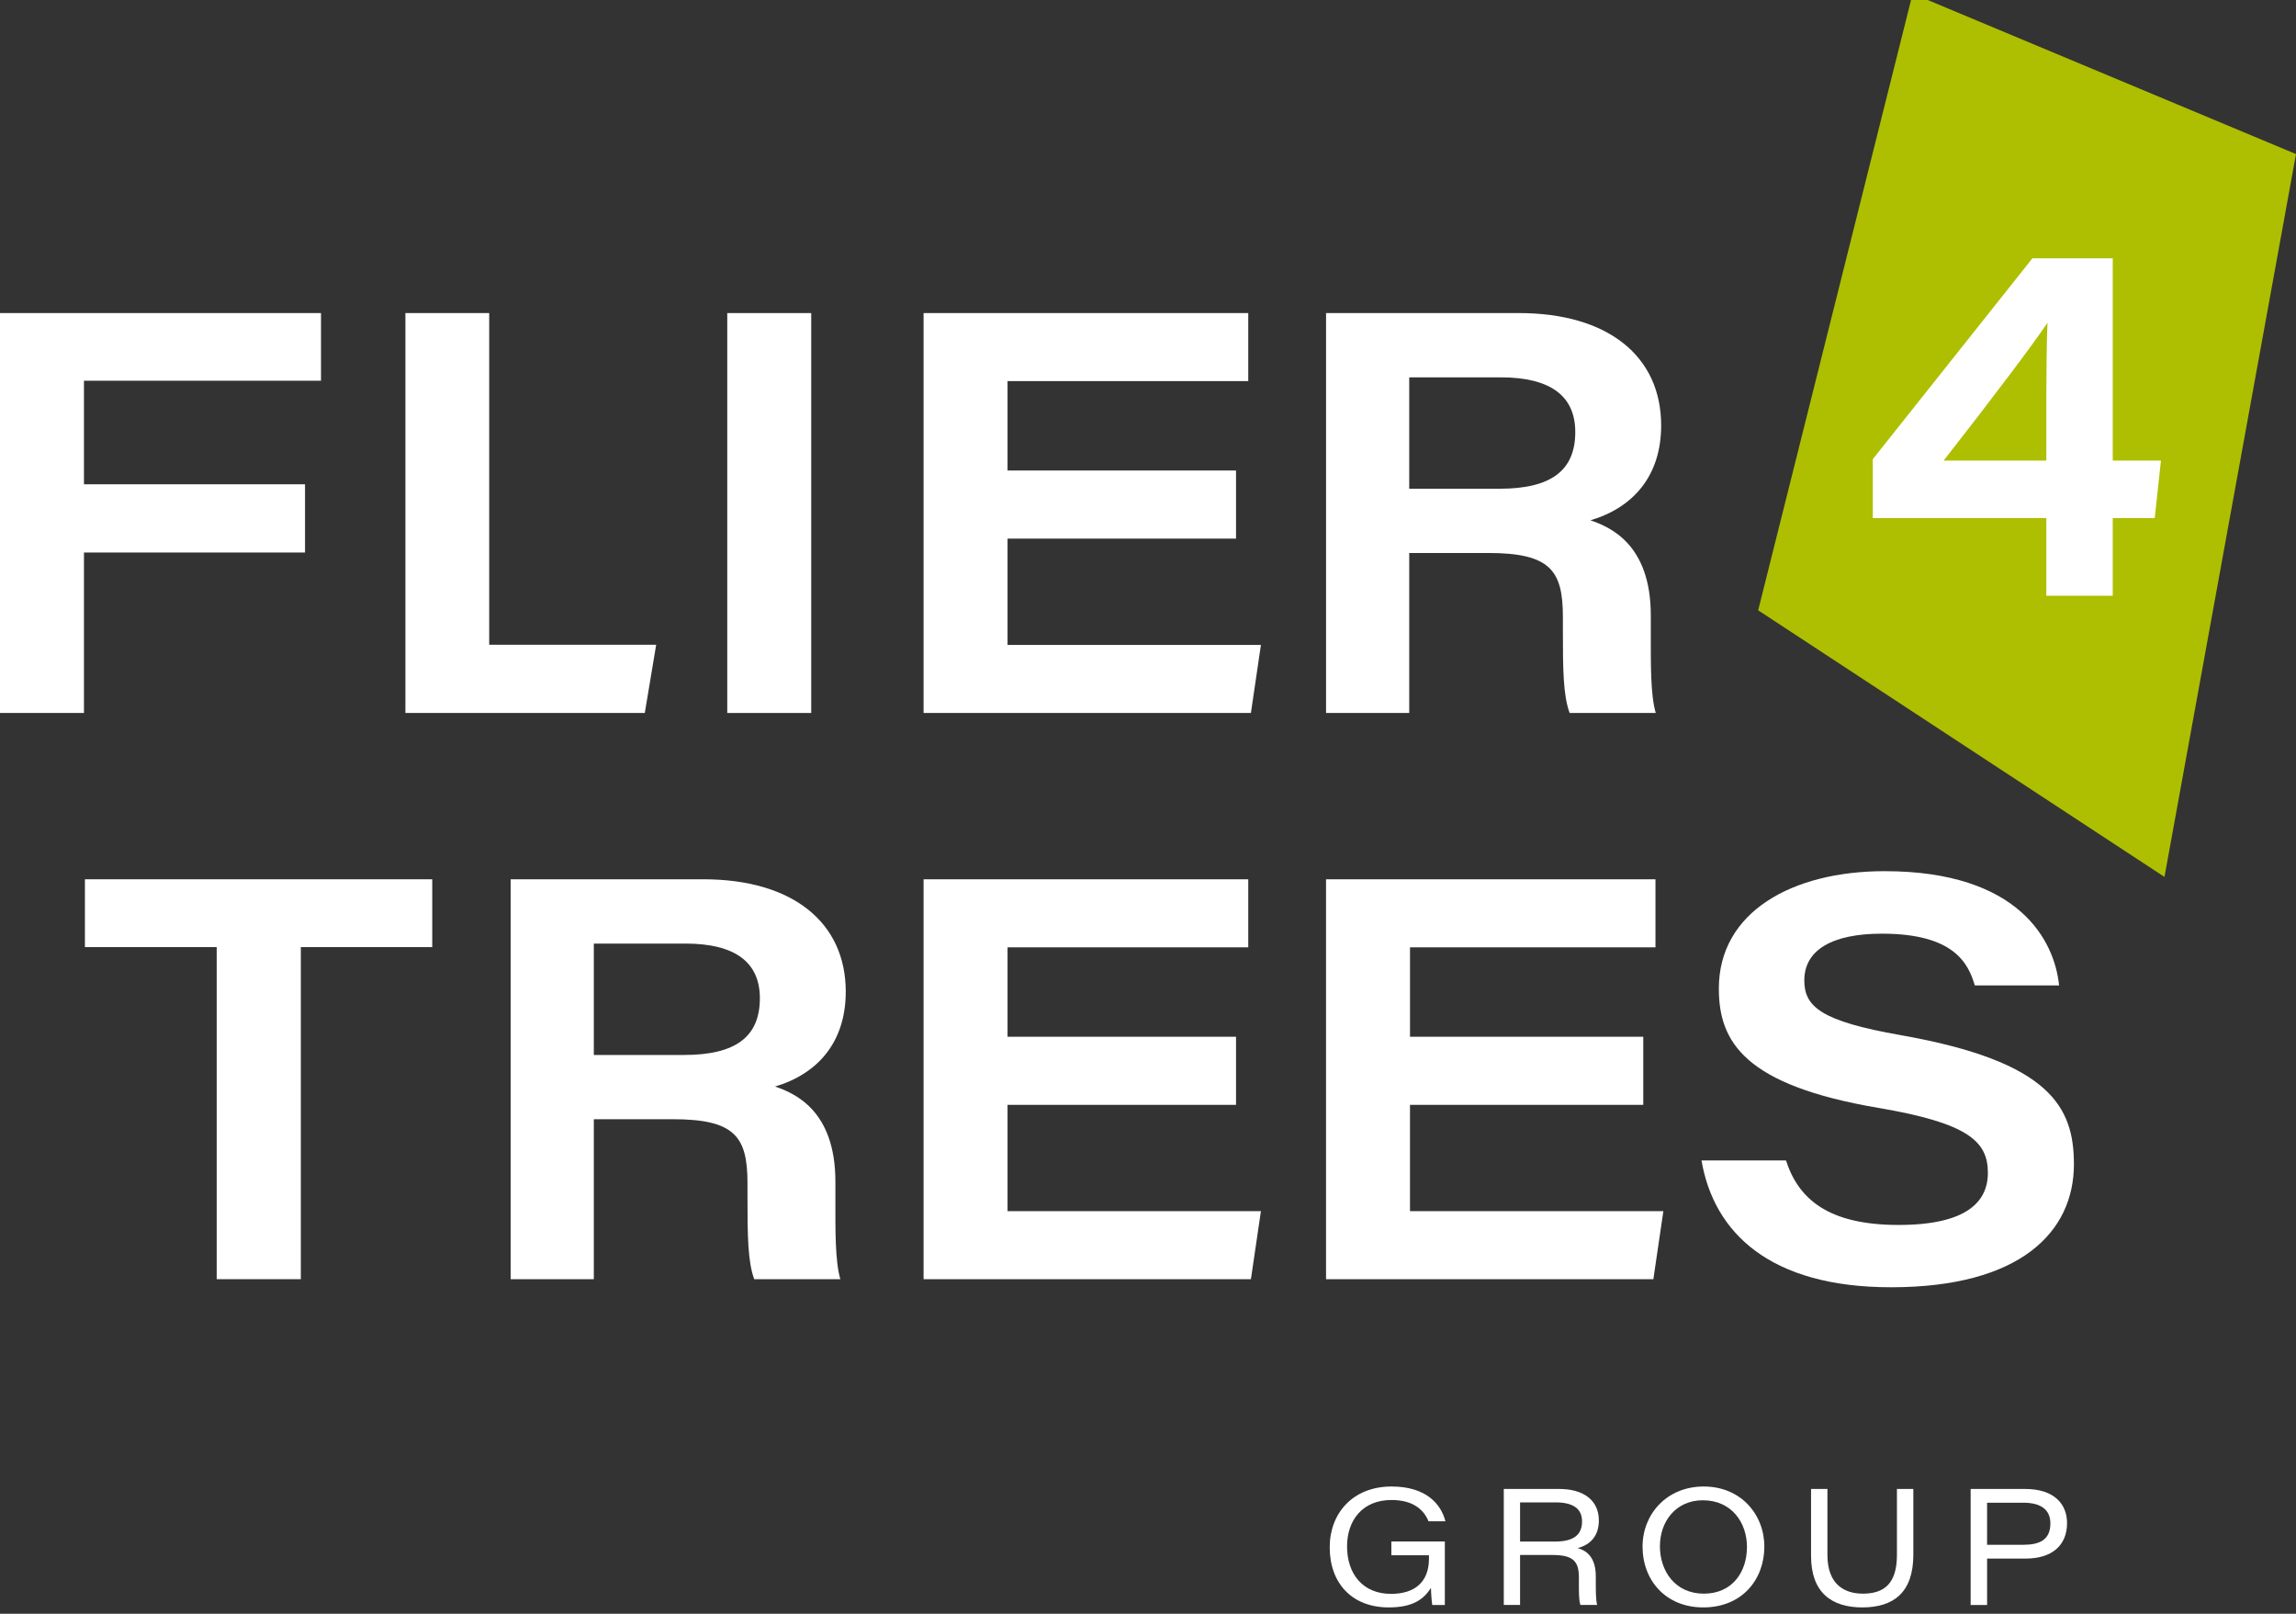
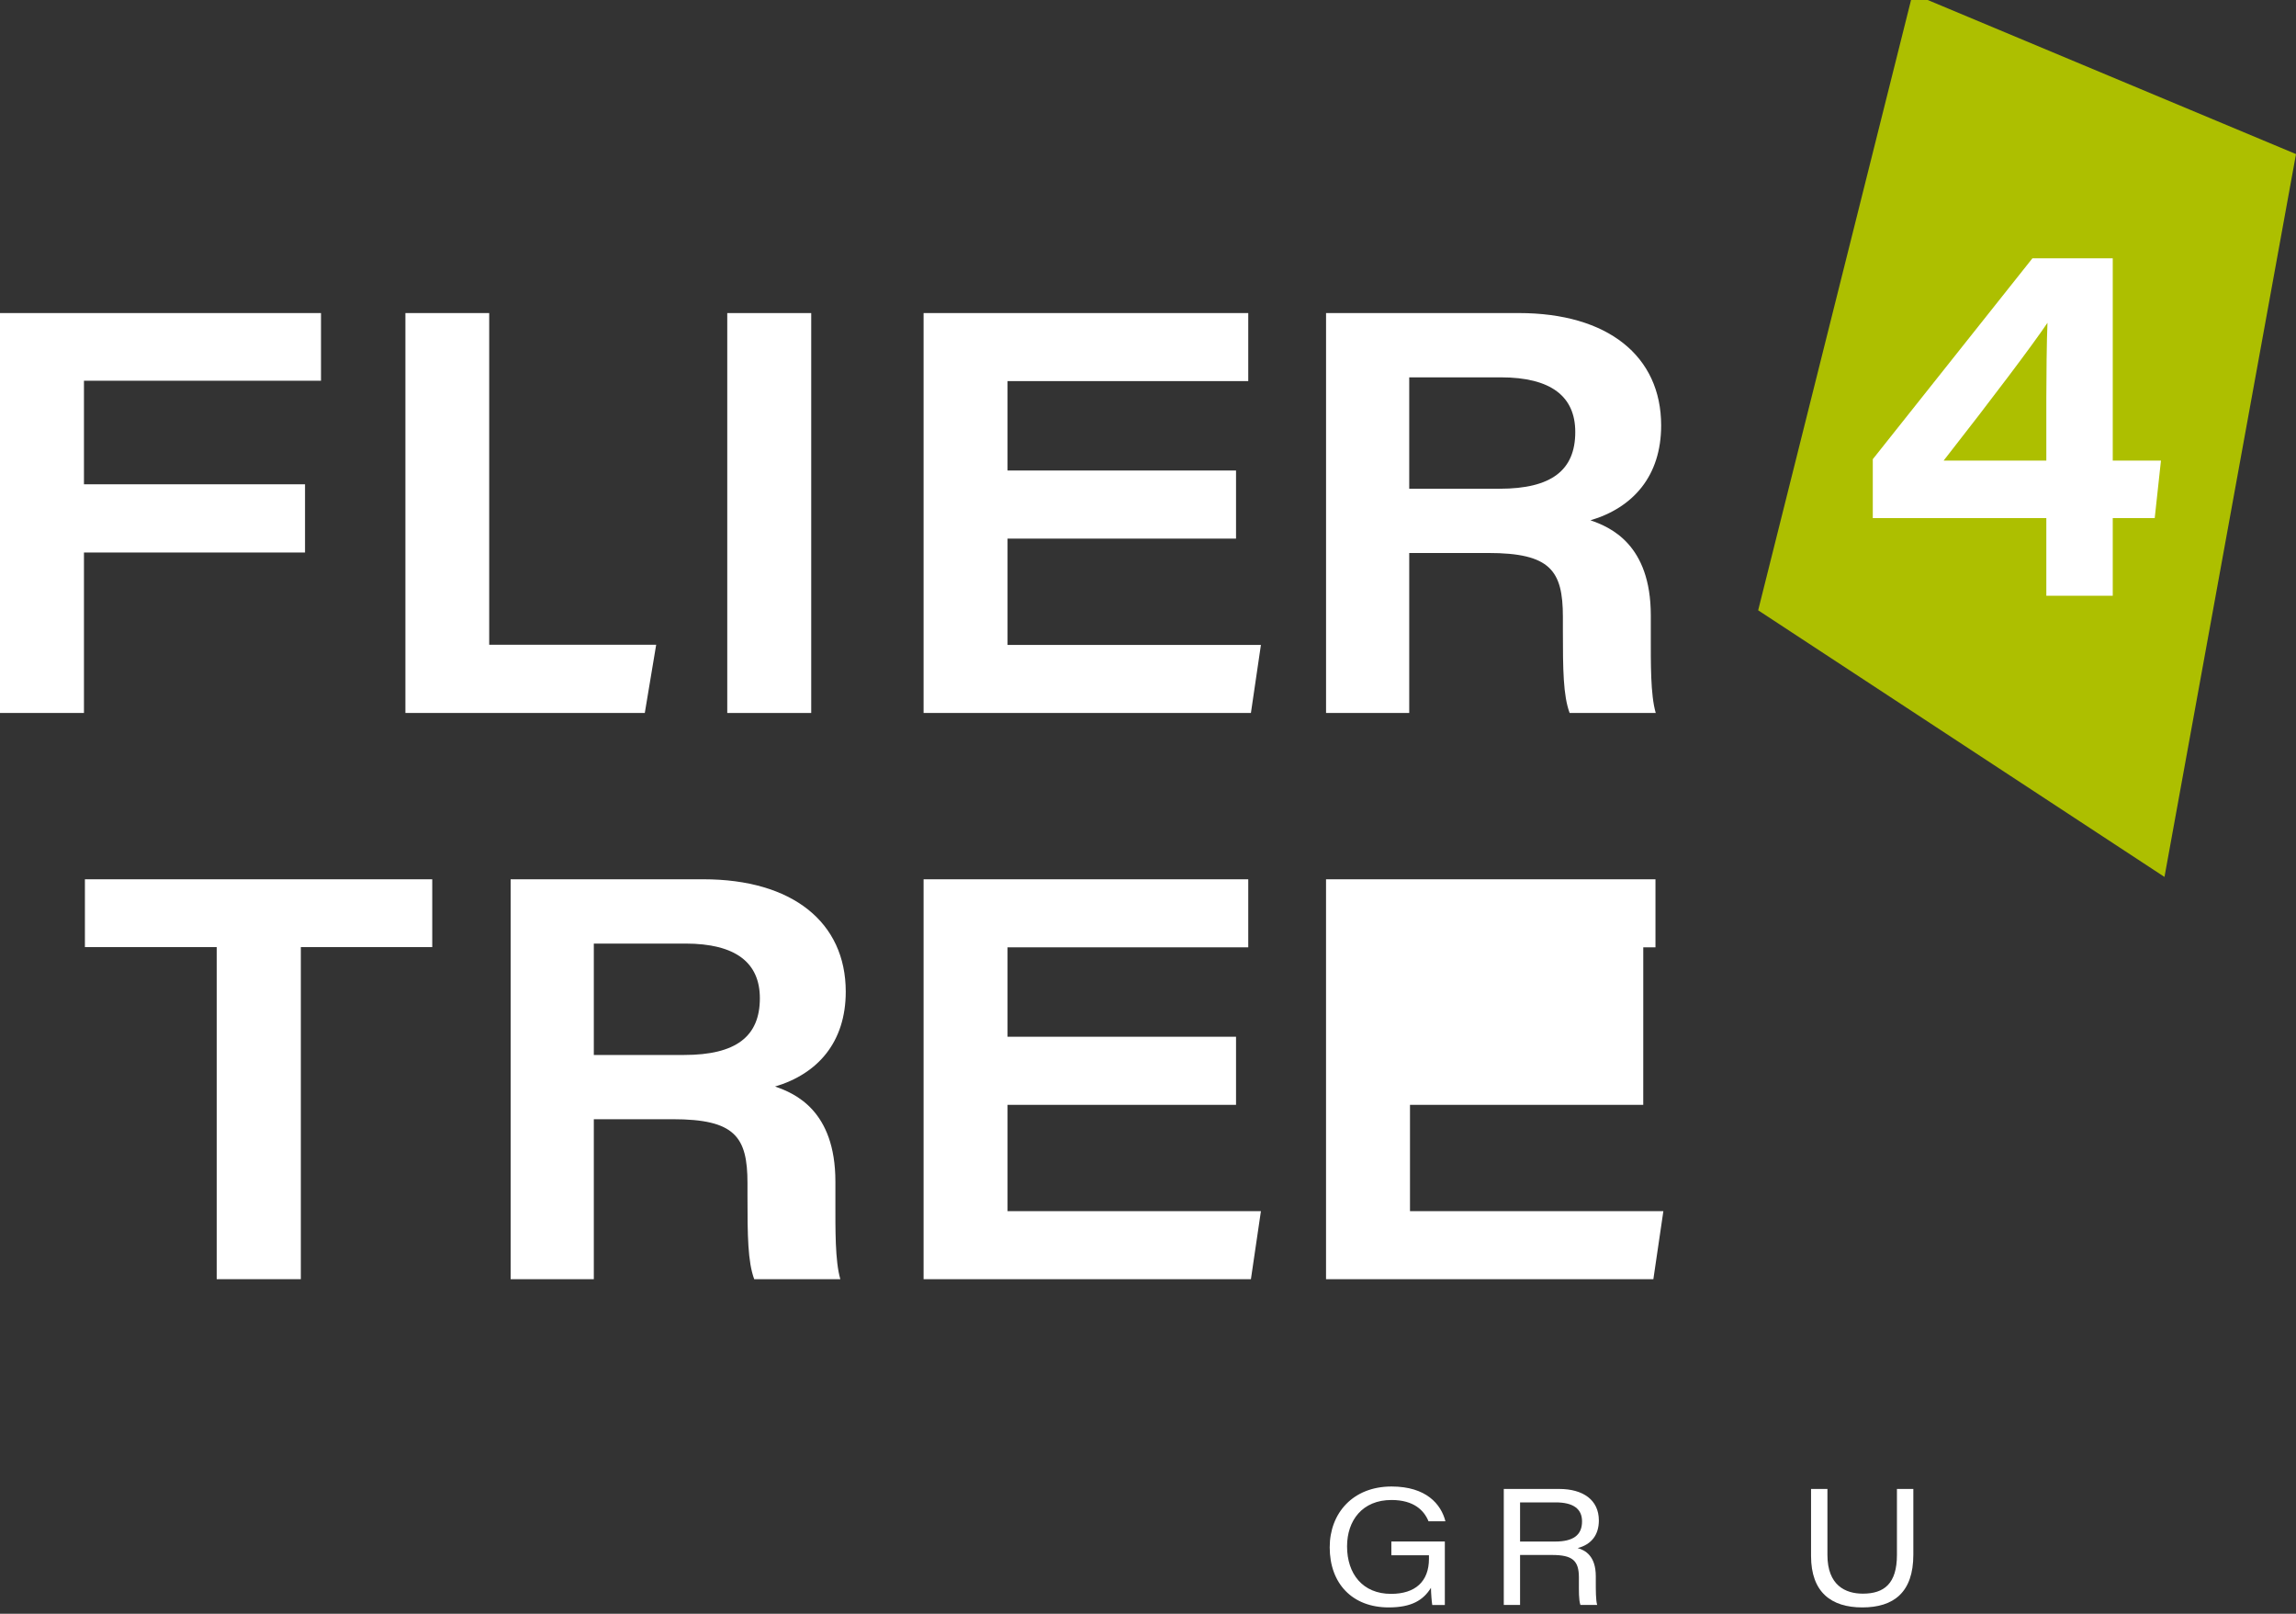
<svg xmlns="http://www.w3.org/2000/svg" id="Laag_1" data-name="Laag 1" width="120" height="84.322" viewBox="0 0 120 84.322">
  <rect x="0" y="0" width="120" height="84.322" fill="#333333" stroke="none" />
  <defs>
    <style>
      .cls-1 {
        fill: #adbf00;
      }

      .cls-2 {
        fill: #fff;
      }
    </style>
  </defs>
  <polygon class="cls-1" points="91.89 31.89 99.963 -.33 120 8.051 113.126 45.822 91.89 31.89" />
  <path class="cls-2" d="M106.951,31.127v-4.055h-9.07v-3.078l8.342-10.495h4.199v10.569h2.52l-.326,3.005h-2.194v4.055h-3.472ZM106.951,20.788c0-.997.018-3.005.06-3.92-.734,1.093-2.86,3.924-5.427,7.199h5.367v-3.28Z" />
  <g>
    <g>
      <path class="cls-2" d="M0,16.359h16.777v3.535H4.388v5.413h11.554v3.565H4.388v8.382H0v-20.896Z" />
      <path class="cls-2" d="M21.188,16.359h4.38v17.331h8.727l-.595,3.565h-12.512v-20.896Z" />
      <path class="cls-2" d="M42.398,16.359v20.896h-4.388v-20.896h4.388Z" />
      <path class="cls-2" d="M73.653,28.895v8.359h-4.347v-20.896h10.075c4.646,0,7.439,2.243,7.439,5.873,0,2.642-1.468,4.296-3.695,4.956,1.023.352,3.154,1.245,3.154,4.967v1.003c0,1.488-.021,3.144.258,4.097h-4.501c-.337-.917-.352-2.266-.352-4.335v-.689c0-2.424-.662-3.335-3.906-3.335h-4.124ZM73.653,25.538h4.719c2.72,0,3.959-.97,3.959-2.965,0-1.854-1.26-2.856-3.894-2.856h-4.784v5.821Z" />
      <path class="cls-2" d="M31.036,58.482v8.359h-4.347v-20.896h10.075c4.646,0,7.439,2.243,7.439,5.873,0,2.642-1.468,4.296-3.695,4.956,1.023.352,3.154,1.245,3.154,4.967v1.003c0,1.488-.021,3.144.258,4.097h-4.501c-.337-.917-.352-2.266-.352-4.335v-.689c0-2.424-.662-3.335-3.906-3.335h-4.124ZM31.036,55.125h4.719c2.72,0,3.959-.97,3.959-2.965,0-1.854-1.26-2.856-3.894-2.856h-4.784v5.821Z" />
      <path class="cls-2" d="M11.326,49.489h-6.888v-3.544h18.153v3.544h-6.868v17.352h-4.397v-17.352Z" />
      <path class="cls-2" d="M64.601,57.731h-11.942v5.554h13.243l-.523,3.556h-17.108v-20.896h16.969v3.556h-12.581v4.673h11.942v3.556Z" />
-       <path class="cls-2" d="M85.884,57.731h-12.191v5.554h13.243l-.523,3.556h-17.108v-20.896h17.218v3.556h-12.829v4.673h12.191v3.556Z" />
-       <path class="cls-2" d="M93.345,60.639c.651,2.011,2.206,3.368,5.882,3.368,3.525,0,4.669-1.186,4.669-2.726,0-1.638-1.023-2.596-5.743-3.394-6.939-1.184-8.318-3.415-8.318-6.232,0-4.013,3.847-6.134,8.661-6.134,7.05,0,8.886,3.645,9.122,5.971h-4.406c-.337-1.159-1.094-2.705-4.85-2.705-2.605,0-4.06.851-4.06,2.442,0,1.369.858,2.128,5.046,2.862,7.811,1.379,9.045,3.757,9.045,6.743,0,3.527-2.782,6.429-9.558,6.429-6.311,0-9.258-2.835-9.906-6.625h4.415Z" />
+       <path class="cls-2" d="M85.884,57.731h-12.191v5.554h13.243l-.523,3.556h-17.108v-20.896h17.218v3.556h-12.829h12.191v3.556Z" />
    </g>
    <path class="cls-2" d="M64.601,28.144h-11.942v5.554h13.243l-.523,3.556h-17.108v-20.896h16.969v3.556h-12.581v4.673h11.942v3.556Z" />
    <g>
      <path class="cls-2" d="M75.513,83.864h-.656c-.029-.151-.066-.628-.068-.896-.404.652-1.021,1.024-2.208,1.024-1.913,0-3.084-1.258-3.084-3.141,0-1.784,1.213-3.177,3.232-3.177,1.814,0,2.589.924,2.816,1.818h-.883c-.233-.567-.761-1.113-1.939-1.113-1.516,0-2.319,1.067-2.319,2.424,0,1.428.811,2.481,2.298,2.481,1.266,0,1.982-.643,1.982-1.837v-.18h-1.965v-.719h2.795v3.316Z" />
      <path class="cls-2" d="M79.446,81.253v2.611h-.851v-6.062h2.895c1.242,0,2.074.569,2.074,1.645,0,.733-.365,1.251-1.108,1.445.399.11.948.414.948,1.474v.266c0,.465-.002.975.071,1.231h-.875c-.091-.265-.079-.724-.079-1.234v-.202c0-.894-.347-1.175-1.409-1.175h-1.665ZM79.446,80.55h1.827c.947,0,1.412-.331,1.412-1.054,0-.661-.468-.992-1.38-.992h-1.859v2.046Z" />
-       <path class="cls-2" d="M92.213,80.815c0,1.713-1.159,3.177-3.192,3.177-1.952,0-3.173-1.403-3.173-3.18,0-1.682,1.251-3.138,3.198-3.138,1.936,0,3.167,1.459,3.167,3.141ZM86.755,80.789c0,1.304.795,2.484,2.296,2.484,1.482,0,2.254-1.125,2.254-2.442,0-1.256-.791-2.438-2.308-2.438-1.413,0-2.241,1.115-2.241,2.396Z" />
      <path class="cls-2" d="M95.51,77.802v3.445c0,1.588.933,2.026,1.853,2.026,1.111,0,1.78-.524,1.78-2.026v-3.445h.857v3.436c0,1.971-1.03,2.754-2.668,2.754-1.627,0-2.678-.799-2.678-2.688v-3.501h.857Z" />
-       <path class="cls-2" d="M102.995,77.802h2.847c1.507,0,2.192.778,2.192,1.784,0,1.19-.818,1.854-2.163,1.854h-2.016v2.424h-.86v-6.062ZM103.855,80.719h1.894c.833,0,1.414-.245,1.414-1.119,0-.687-.462-1.079-1.414-1.079h-1.894v2.198Z" />
    </g>
  </g>
</svg>